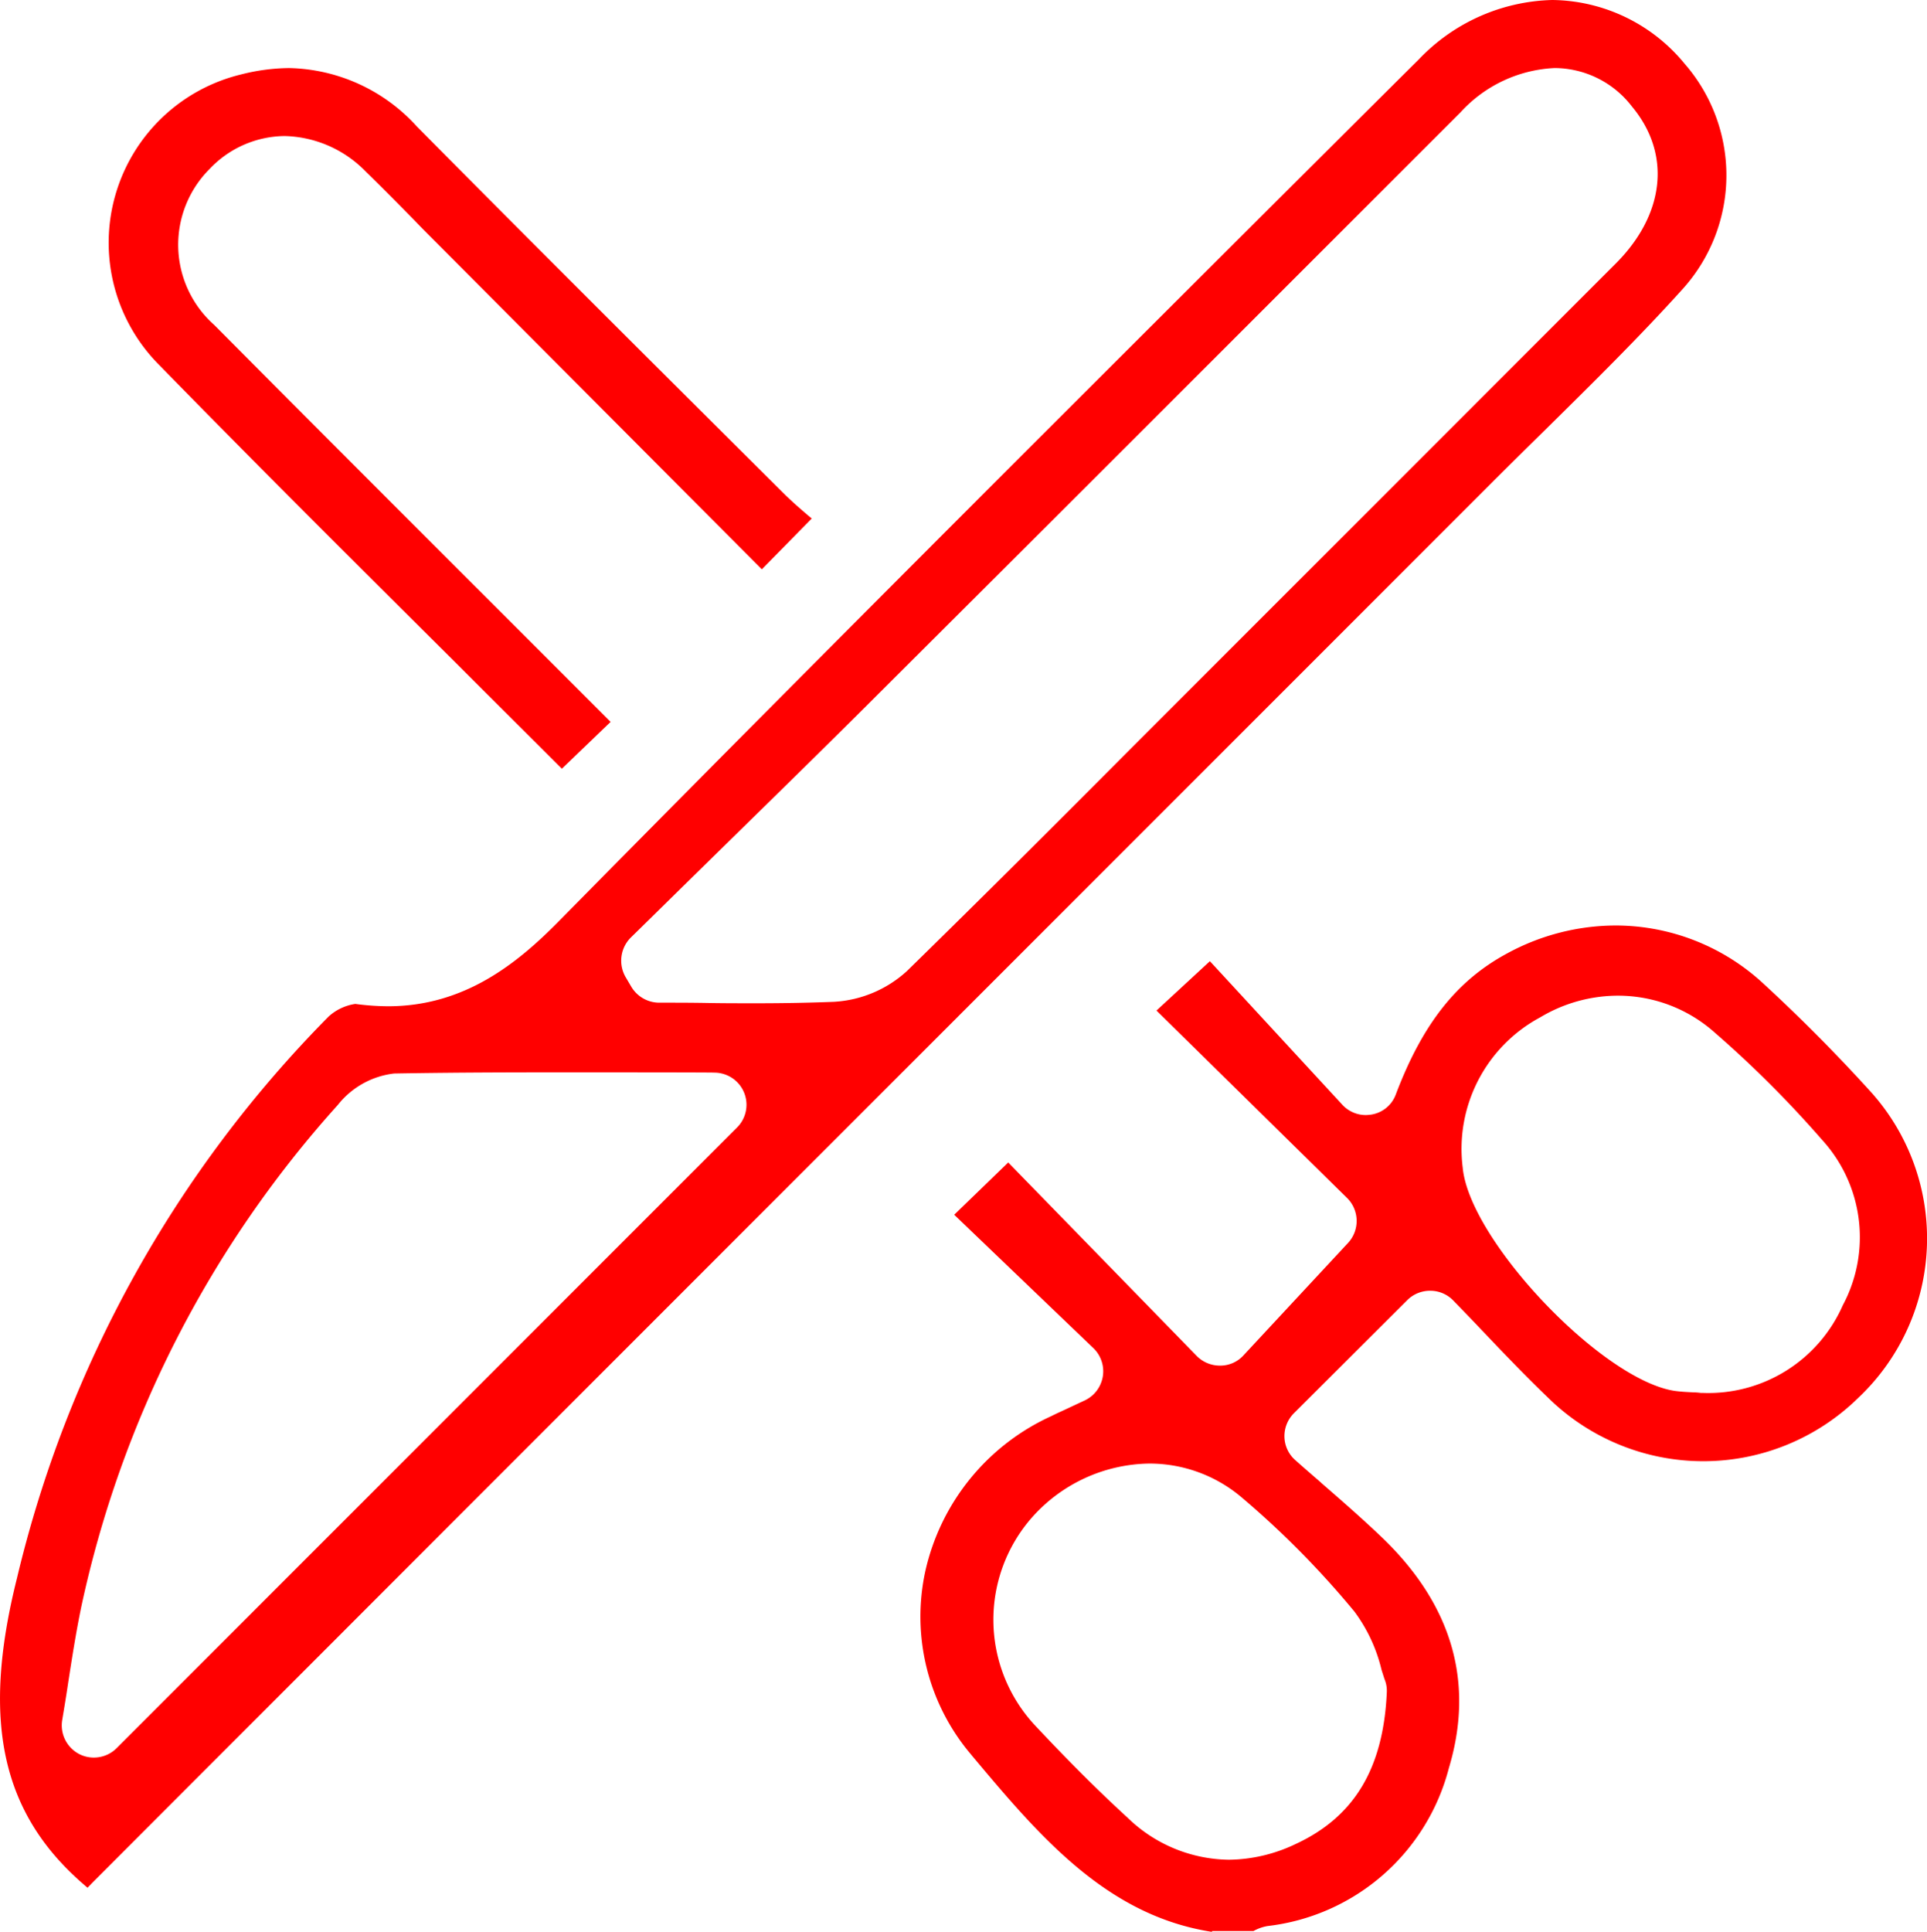
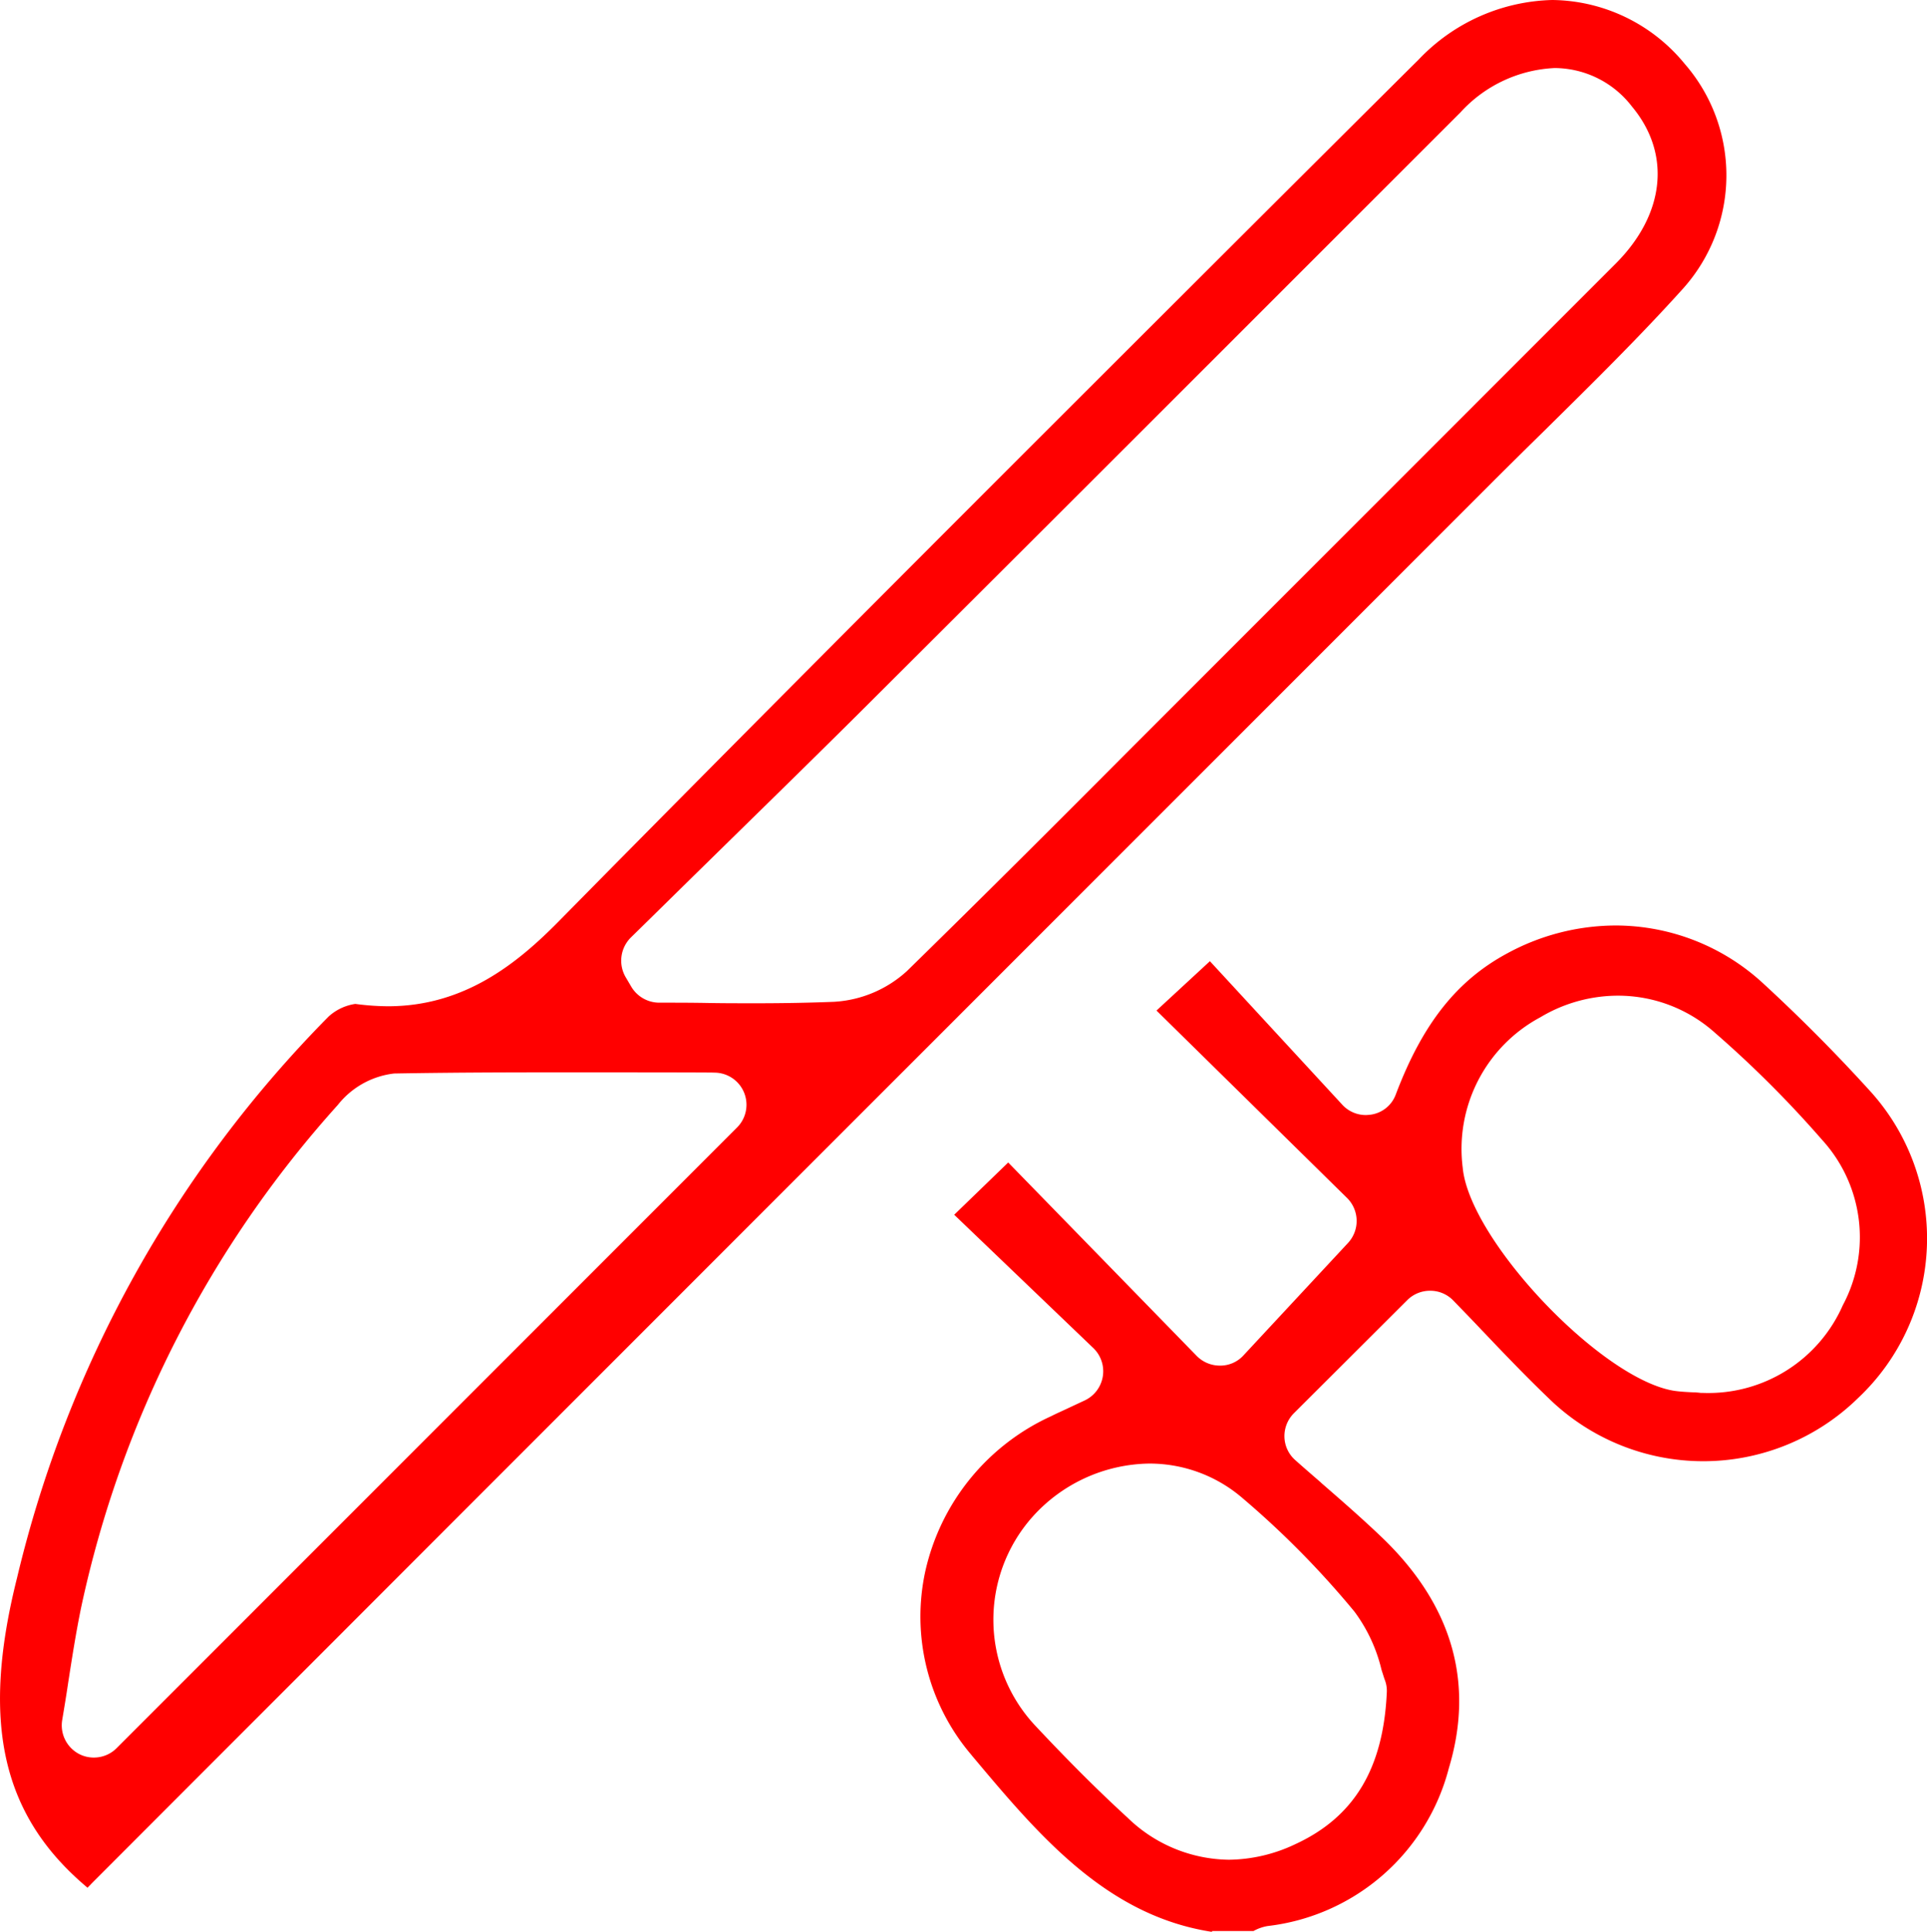
<svg xmlns="http://www.w3.org/2000/svg" width="90.646" height="90.857" viewBox="0 0 90.646 90.857">
  <g id="genel-cerrahi" transform="translate(-2 -1.2)">
    <path id="Path_1" data-name="Path 1" d="M47.246,80.23c-4.984-.769-8.17-4.572-11.259-8.252l-.082-.1a10.02,10.02,0,0,1-2.142-8.609,10.544,10.544,0,0,1,5.918-7.291c.3-.151.618-.288.961-.453l.618-.288a1.515,1.515,0,0,0,.412-2.458l-6.55-6.275,2.54-2.458,8.87,9.1a1.527,1.527,0,0,0,1.085.453h.027a1.476,1.476,0,0,0,1.085-.481l4.916-5.286a1.522,1.522,0,0,0-.041-2.115L44.637,36.9l2.513-2.321,6.22,6.742a1.5,1.5,0,0,0,1.112.494,2.048,2.048,0,0,0,.288-.027,1.472,1.472,0,0,0,1.126-.947c1.25-3.3,2.856-5.341,5.218-6.618A10.72,10.72,0,0,1,66.222,32.9,10.242,10.242,0,0,1,73.2,35.646c1.744,1.606,3.392,3.268,4.916,4.943a10.306,10.306,0,0,1-.467,14.527,10.411,10.411,0,0,1-14.568.014c-1.057-1.016-2.1-2.1-3.089-3.144l-.041-.041c-.453-.481-.906-.947-1.359-1.414a1.5,1.5,0,0,0-1.071-.453,1.514,1.514,0,0,0-1.085.439l-5.341,5.328a1.522,1.522,0,0,0-.439,1.112,1.5,1.5,0,0,0,.508,1.085c.384.343.783.687,1.195,1.044l.041.041c.934.81,1.909,1.661,2.815,2.526,3.323,3.172,4.394,6.838,3.172,10.889a10,10,0,0,1-8.527,7.415,2.111,2.111,0,0,0-.659.233h-1.95ZM44.294,58.206a7.508,7.508,0,0,0-5.52,2.54,7.283,7.283,0,0,0,.151,9.776c1.689,1.8,3.035,3.131,4.353,4.339a6.946,6.946,0,0,0,4.765,1.977,7.427,7.427,0,0,0,3.117-.728c2.774-1.277,4.147-3.556,4.311-7.14a1.43,1.43,0,0,0-.11-.632c-.027-.082-.082-.261-.137-.426a7.487,7.487,0,0,0-1.277-2.746,42.47,42.47,0,0,0-5.286-5.355A6.7,6.7,0,0,0,44.294,58.206ZM66.346,36.2a7.122,7.122,0,0,0-3.652,1.016,7.021,7.021,0,0,0-3.652,7.071c.316,3.419,6.55,9.982,9.969,10.5.3.041.59.055.879.069a3.124,3.124,0,0,1,.357.027h.11a6.908,6.908,0,0,0,6.563-4.119,6.79,6.79,0,0,0-.975-7.785A51.3,51.3,0,0,0,70.9,37.939,6.832,6.832,0,0,0,66.346,36.2Z" transform="translate(11.764 11.827)" fill="red" fill-rule="evenodd" />
    <path id="Path_2" data-name="Path 2" d="M6.119,89.983C2.083,86.606,1.094,82.212,2.8,75.415a55.944,55.944,0,0,1,14.651-26.4,2.37,2.37,0,0,1,1.263-.6,12.1,12.1,0,0,0,1.538.11c3.611,0,6.1-2.032,8.046-4.009,11.149-11.314,22.587-22.724,33.64-33.75,0,0,4.545-4.531,6.8-6.769A8.961,8.961,0,0,1,75.02,1.2a8.156,8.156,0,0,1,6.22,2.993,7.984,7.984,0,0,1-.027,10.532c-2.087,2.321-4.38,4.572-6.591,6.756-.824.81-1.648,1.62-2.458,2.43L42.025,54.05Q24.148,71.927,6.3,89.791C6.243,89.86,6.174,89.915,6.119,89.983Zm22.862-38.35c-2.321,0-5.369,0-8.444.055a3.956,3.956,0,0,0-2.65,1.483A51.311,51.311,0,0,0,5.817,76.8C5.57,78,5.392,79.15,5.2,80.385c-.082.563-.179,1.14-.275,1.716a1.521,1.521,0,0,0,.8,1.593,1.489,1.489,0,0,0,.687.165,1.506,1.506,0,0,0,1.071-.439L36.67,54.228A1.511,1.511,0,0,0,35.6,51.647C35.613,51.633,29.558,51.633,28.981,51.633ZM75.13,4.4A6.379,6.379,0,0,0,70.7,6.486L60.109,17.073l-.59.59q-8.053,8.053-16.106,16.079c-2.65,2.65-5.382,5.314-8.019,7.9l-.041.041c-1.236,1.208-2.458,2.417-3.68,3.611a1.538,1.538,0,0,0-.247,1.854l.275.467a1.533,1.533,0,0,0,1.3.741c.755,0,1.51,0,2.266.014s1.524.014,2.279.014c1.442,0,2.623-.027,3.694-.069a5.554,5.554,0,0,0,3.419-1.442c3.57-3.488,7.154-7.071,10.614-10.545l3.378-3.378,6.44-6.44L78,13.6c2.32-2.321,2.623-5.163.769-7.387A4.609,4.609,0,0,0,75.13,4.4Z" transform="translate(0 0)" fill="red" fill-rule="evenodd" />
-     <path id="Path_3" data-name="Path 3" d="M27.045,36.484c-1.565-1.565-3.144-3.131-4.71-4.7l-.233-.233c-4.614-4.586-9.378-9.323-14.005-14.06A8.143,8.143,0,0,1,11.955,3.832a9.419,9.419,0,0,1,2.252-.3,8.327,8.327,0,0,1,6.014,2.746c5.712,5.767,11.644,11.671,17.218,17.218.439.439.92.851,1.359,1.222l-2.348,2.389L21.1,11.7c-.33-.33-.659-.659-.975-.989C19.37,9.942,18.6,9.16,17.818,8.4A5.49,5.49,0,0,0,14,6.729a4.913,4.913,0,0,0-3.515,1.538,5.041,5.041,0,0,0,.206,7.346C15.113,20.062,19.6,24.552,23.956,28.9l5.382,5.382Z" transform="translate(1.386 0.869)" fill="red" fill-rule="evenodd" />
  </g>
</svg>